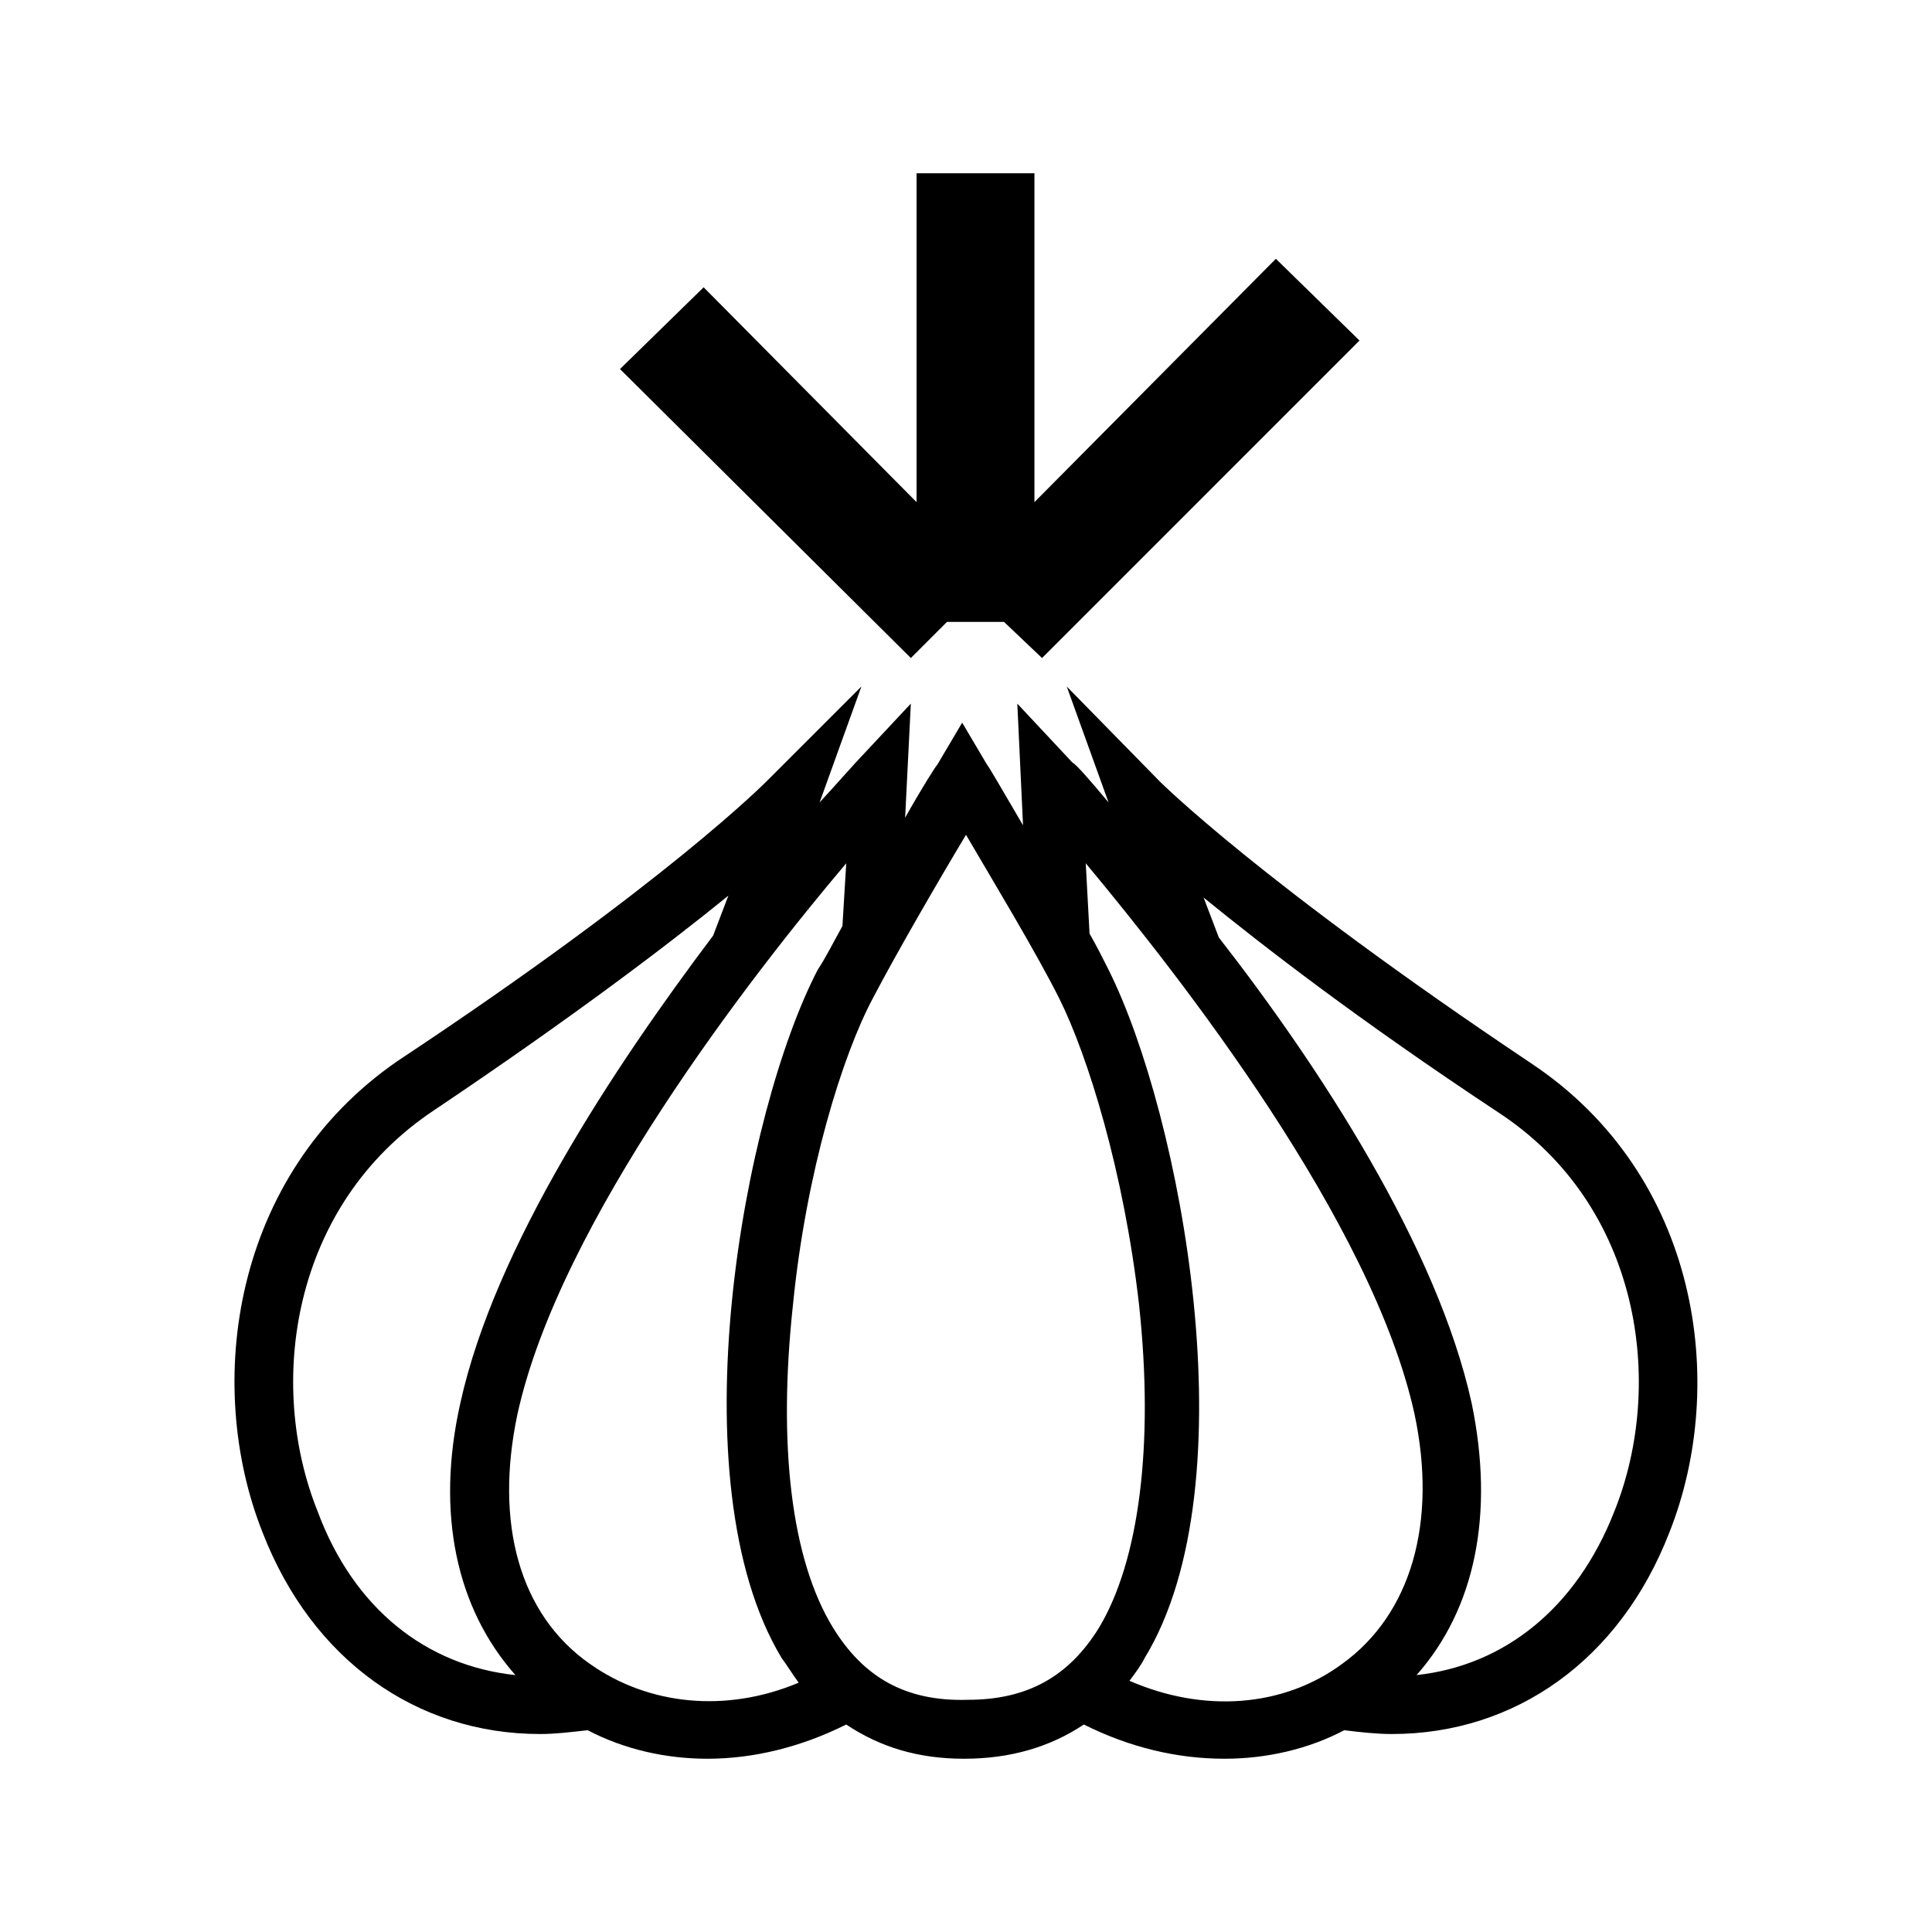
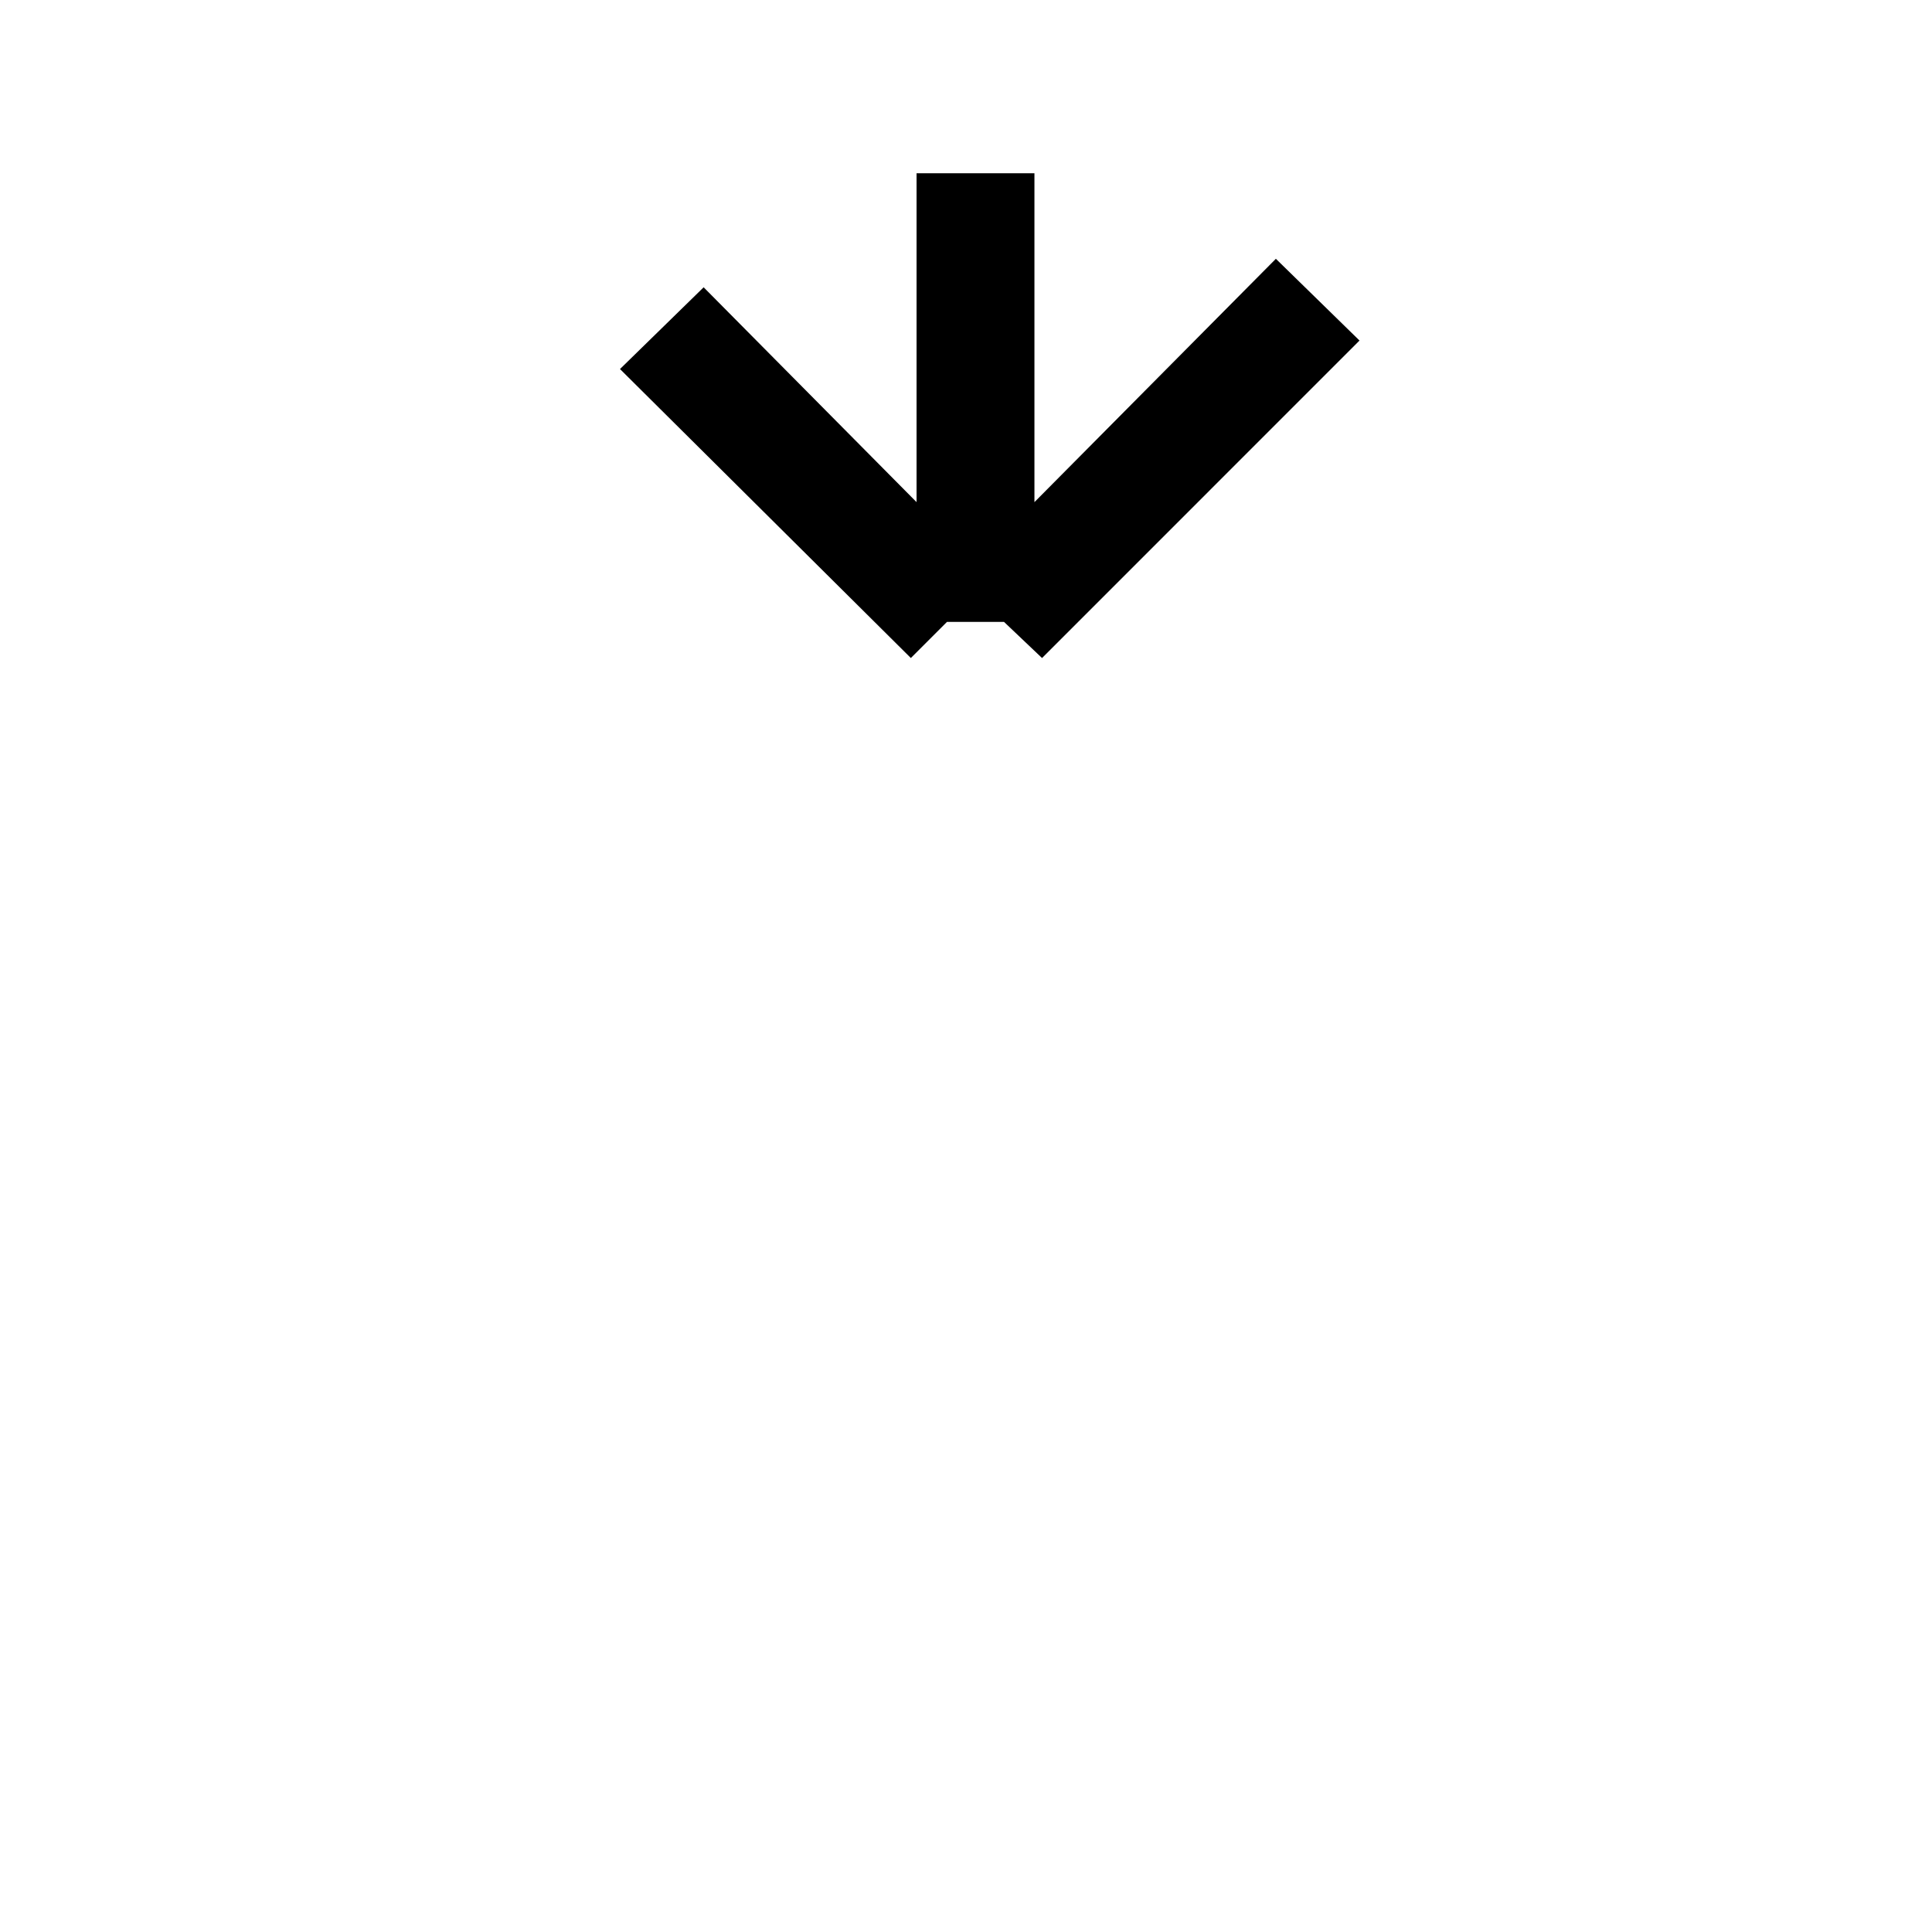
<svg xmlns="http://www.w3.org/2000/svg" fill="#000000" width="800px" height="800px" version="1.1" viewBox="144 144 512 512">
  <g>
-     <path d="m549.63 425.69c-71.539-47.863-98.242-74.562-98.242-74.562l-24.688-25.191 11.082 30.73c-5.039-6.047-8.566-10.078-9.574-10.578l-14.609-15.617 1.512 32.242c-5.039-8.566-9.07-15.617-9.574-16.121l-6.551-11.082-6.551 11.082c-0.504 0.504-4.031 6.047-8.566 14.105l1.512-30.23-14.609 15.617c-0.504 0.504-4.031 4.535-9.574 10.578l11.082-30.73-24.688 24.688c-0.504 0.504-26.703 27.207-98.242 74.562-43.82 30.234-51.375 85.652-35.758 124.95 13.098 33.754 40.809 53.402 73.555 53.402 4.031 0 8.062-0.504 12.594-1.008 9.574 5.039 20.656 7.559 31.738 7.559 12.09 0 24.688-3.023 36.777-9.07 9.07 6.047 19.145 9.07 31.234 9.07 12.09 0 22.672-3.023 31.738-9.07 12.09 6.047 24.688 9.07 37.281 9.07 11.082 0 22.168-2.519 31.738-7.559 4.031 0.504 8.566 1.008 12.594 1.008 32.746 0 60.457-19.648 73.555-53.402 15.633-39.297 8.074-94.715-36.766-124.44zm-321.43 118.9c-13.602-33.758-7.055-81.117 30.734-106.3 36.777-24.688 61.969-43.832 78.09-56.93l-4.031 10.578c-26.199 34.762-57.938 82.625-67.008 123.94-6.551 29.223-1.008 54.41 14.609 72.043-23.676-2.516-42.82-17.633-52.395-43.324zm72.047 40.305c-18.641-13.098-25.191-37.281-19.145-66 11.082-50.883 61.969-116.38 87.16-146.11l-1.008 16.625c-2.519 4.535-4.535 8.566-6.551 11.586-19.648 37.785-37.785 135.52-9.574 182.38 1.512 2.016 3.023 4.535 4.535 6.551-19.145 8.062-39.801 6.047-55.418-5.035zm64.484-9.574c-11.082-18.137-14.609-48.367-10.578-85.648 3.527-35.266 13.098-66 21.16-81.113 6.047-11.586 17.129-30.73 24.688-43.328 7.055 12.09 18.641 31.234 24.688 43.328 7.559 15.113 17.129 45.848 21.16 81.113 4.031 37.281 0 68.016-10.578 85.648-8.062 13.098-19.145 19.145-34.762 19.145-16.633 0.504-27.715-6.047-35.777-19.145zm78.594 14.105c1.512-2.016 3.023-4.031 4.031-6.047 28.215-46.352 9.574-144.09-9.574-182.38-1.512-3.023-3.023-6.047-5.039-9.574l-1.008-18.641c25.191 30.23 76.074 95.219 87.16 146.11 6.047 28.719-1.008 52.898-19.145 66-15.617 11.59-36.773 13.102-56.426 4.535zm128.47-44.836c-10.078 25.695-29.223 40.809-52.395 43.328 15.617-17.633 20.656-42.824 14.609-72.043-9.07-41.312-40.305-89.176-67.008-123.43l-4.031-10.578c16.121 13.098 40.809 32.242 78.09 56.93 37.789 24.68 44.34 72.039 30.734 105.8z" />
    <path d="m394.96 308.81h15.113l10.078 9.574 84.133-84.137-22.164-21.664-63.984 64.488v-87.16h-31.238v87.16l-56.426-56.934-22.168 21.664 77.082 76.582z" />
  </g>
</svg>